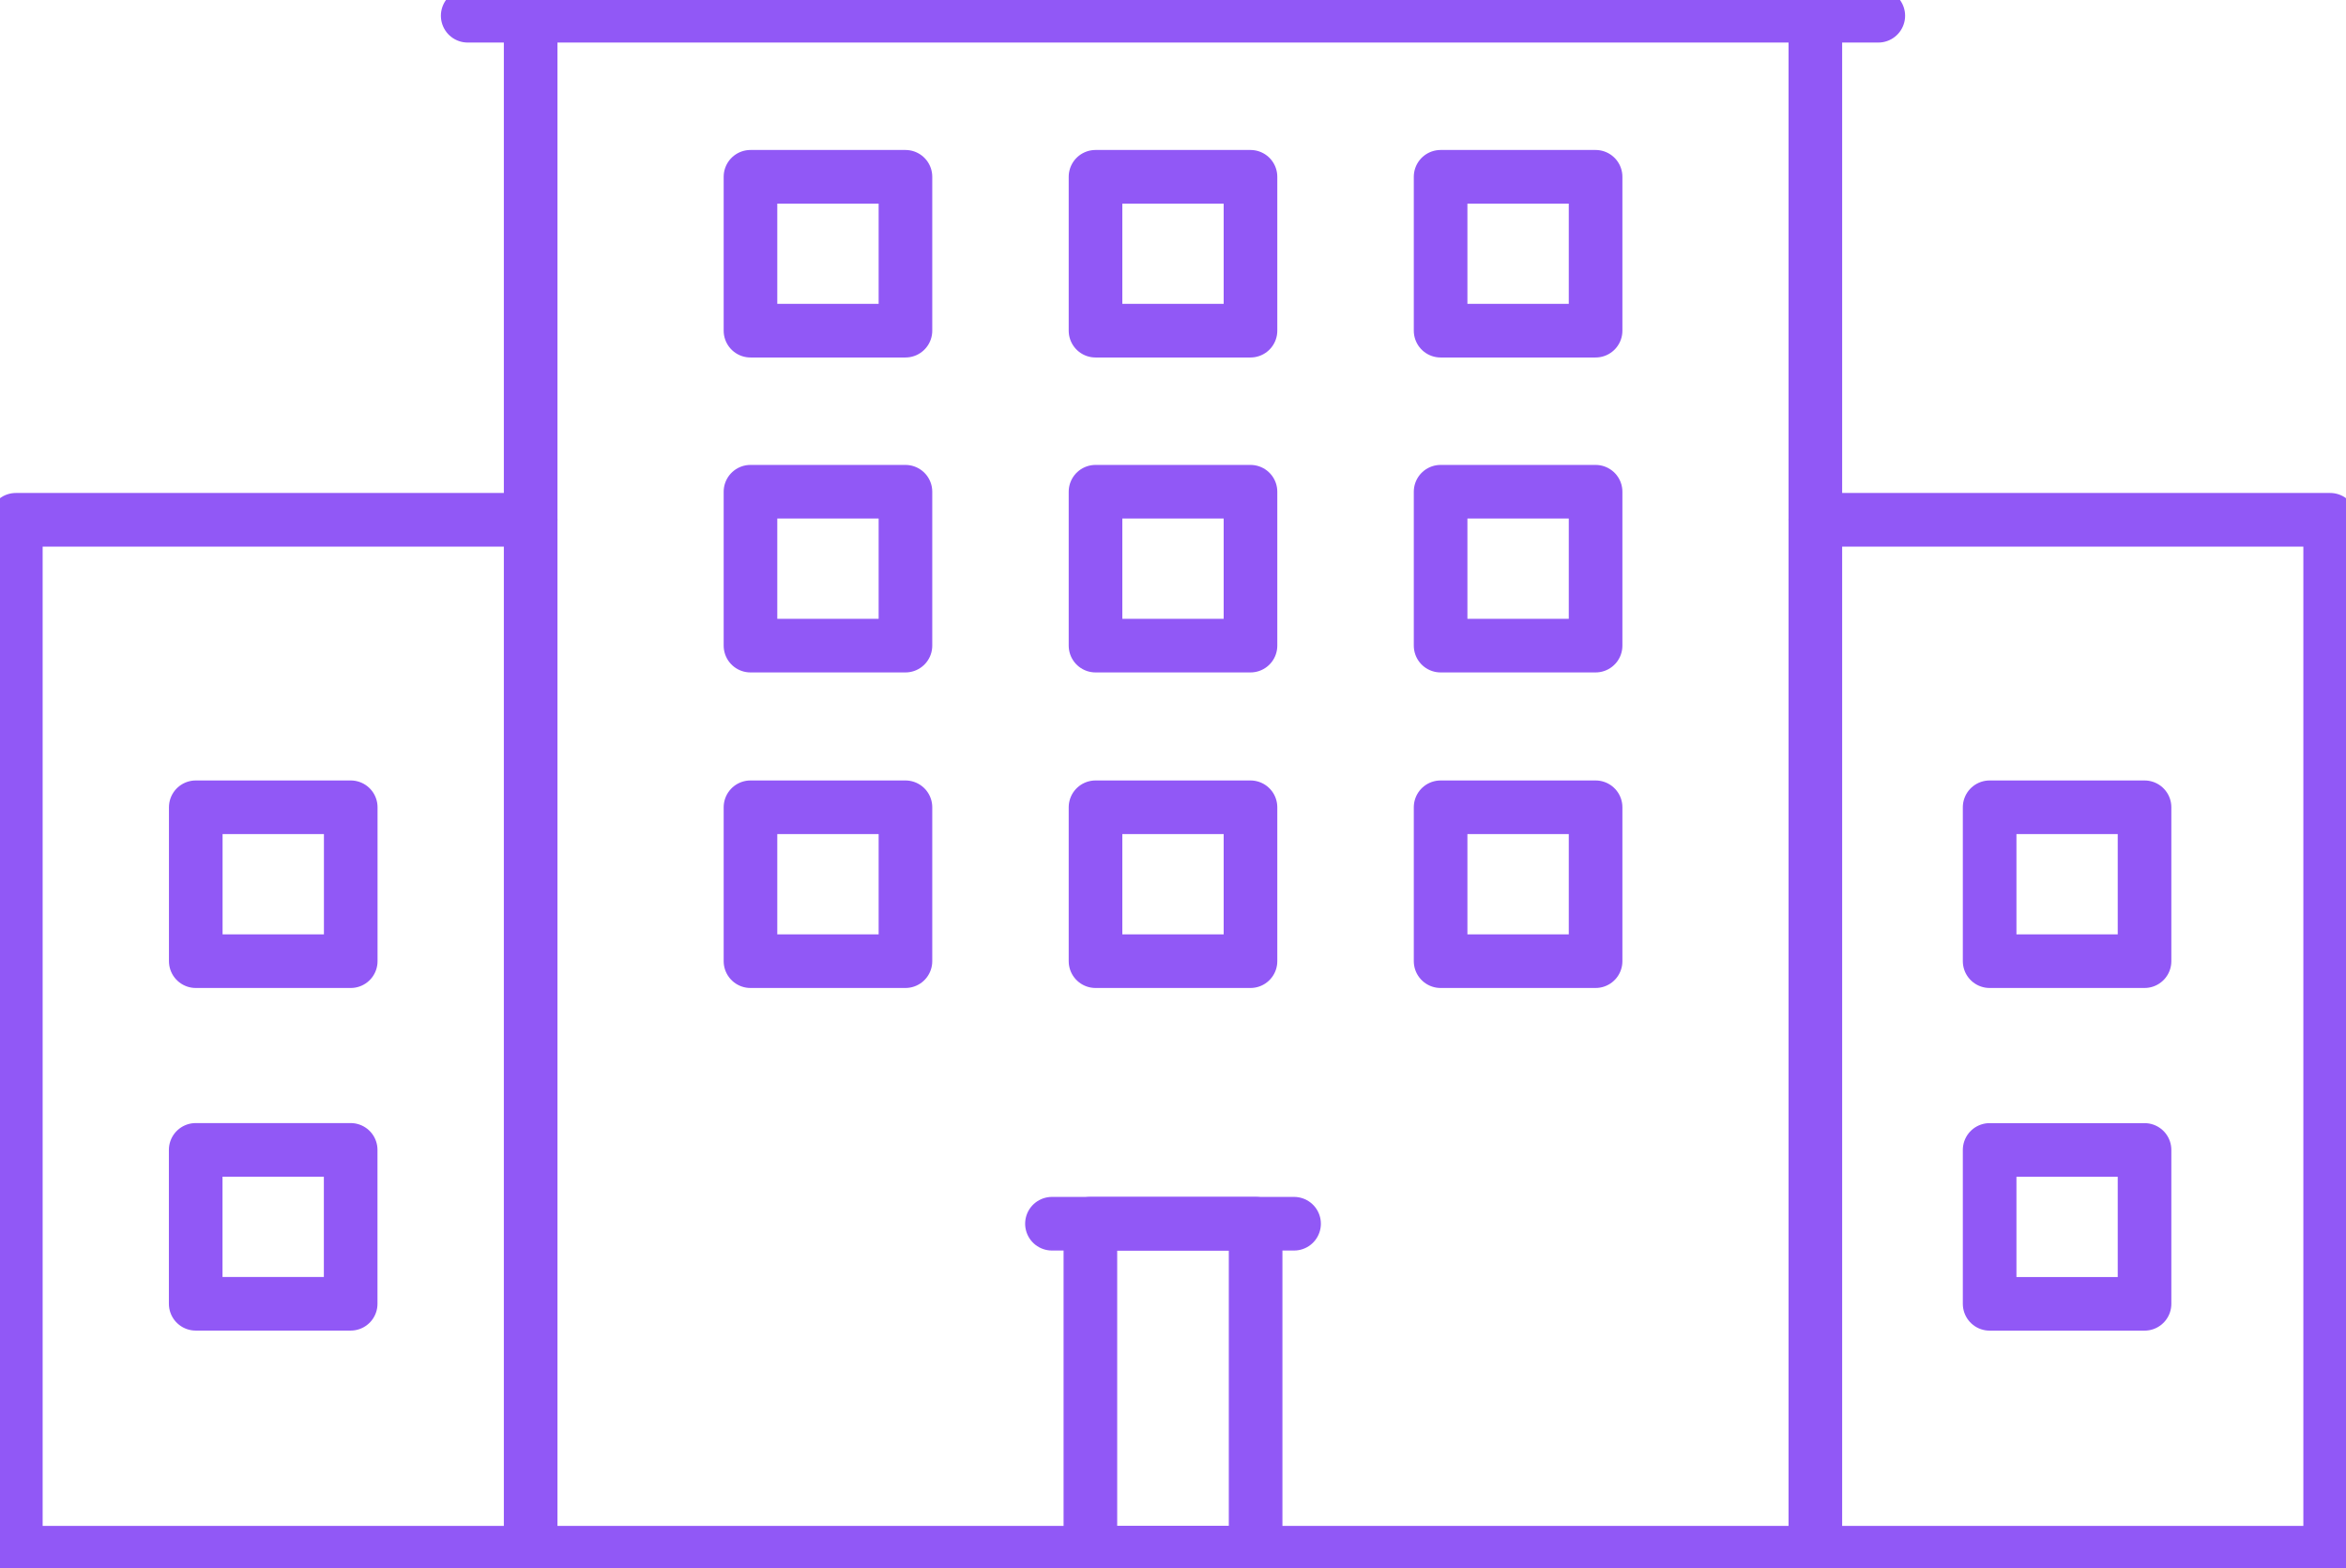
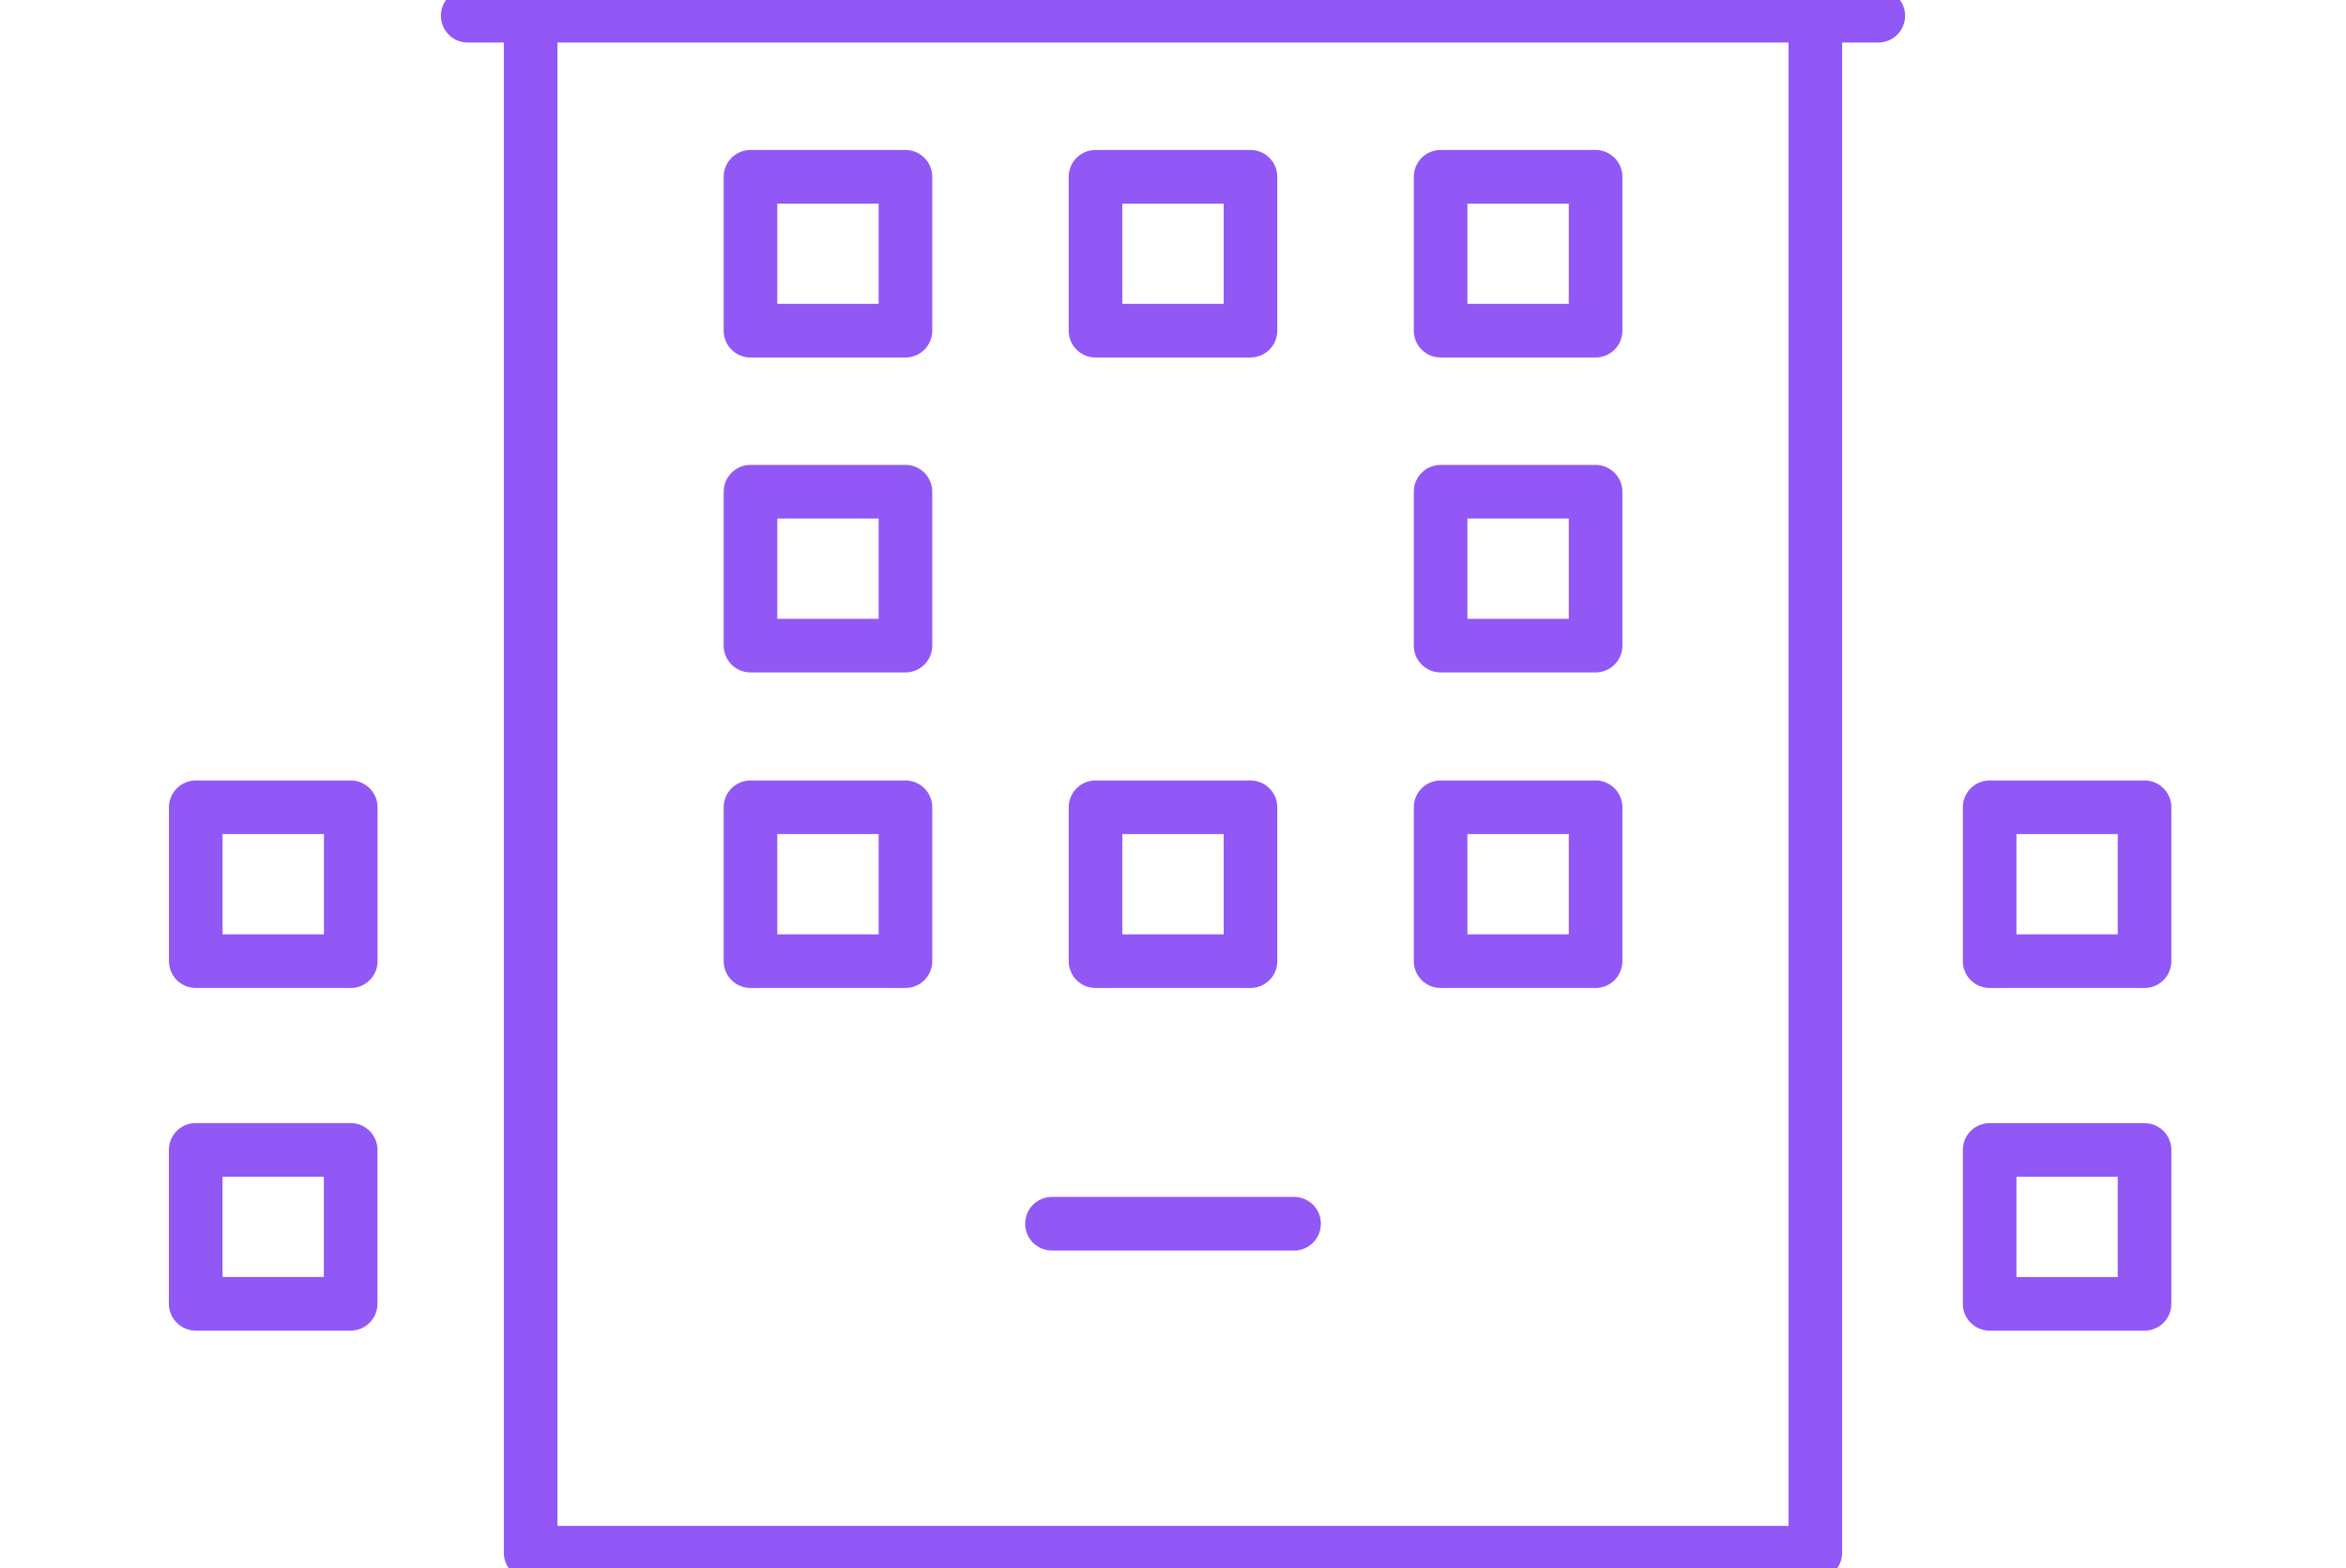
<svg xmlns="http://www.w3.org/2000/svg" width="175" height="117" viewBox="0 0 175 117" fill="none">
  <g clip-path="url(#clip0_2706_412)">
    <path d="M67.542 13.188H55.982V24.668H67.542V13.188Z" stroke="#9158F6" stroke-width="4" stroke-linecap="round" stroke-linejoin="round" />
    <path d="M119.023 13.188H107.462V24.668H119.023V13.188Z" stroke="#9158F6" stroke-width="4" stroke-linecap="round" stroke-linejoin="round" />
    <path d="M93.28 13.188H81.72V24.668H93.28V13.188Z" stroke="#9158F6" stroke-width="4" stroke-linecap="round" stroke-linejoin="round" />
    <path d="M67.542 36.682H55.982V48.162H67.542V36.682Z" stroke="#9158F6" stroke-width="4" stroke-linecap="round" stroke-linejoin="round" />
    <path d="M119.023 36.682H107.462V48.162H119.023V36.682Z" stroke="#9158F6" stroke-width="4" stroke-linecap="round" stroke-linejoin="round" />
-     <path d="M93.28 36.682H81.72V48.162H93.28V36.682Z" stroke="#9158F6" stroke-width="4" stroke-linecap="round" stroke-linejoin="round" />
    <path d="M67.542 60.221H55.982V71.701H67.542V60.221Z" stroke="#9158F6" stroke-width="4" stroke-linecap="round" stroke-linejoin="round" />
    <path d="M119.023 60.221H107.462V71.701H119.023V60.221Z" stroke="#9158F6" stroke-width="4" stroke-linecap="round" stroke-linejoin="round" />
    <path d="M93.28 60.221H81.72V71.701H93.28V60.221Z" stroke="#9158F6" stroke-width="4" stroke-linecap="round" stroke-linejoin="round" />
    <path d="M34.888 1.174H140.111" stroke="#9158F6" stroke-width="4" stroke-linecap="round" stroke-linejoin="round" />
    <path d="M135.416 1.174V115.828H39.584V1.174" stroke="#9158F6" stroke-width="4" stroke-linecap="round" stroke-linejoin="round" />
-     <path d="M39.584 115.828H1.181V38.775H39.584" stroke="#9158F6" stroke-width="4" stroke-linecap="round" stroke-linejoin="round" />
-     <path d="M135.416 38.775H173.819V115.828H135.416" stroke="#9158F6" stroke-width="4" stroke-linecap="round" stroke-linejoin="round" />
-     <path d="M93.663 91.287H81.337V115.828H93.663V91.287Z" stroke="#9158F6" stroke-width="4" stroke-linecap="round" stroke-linejoin="round" />
    <path d="M159.972 97.263V85.783H148.417V97.263H159.972Z" stroke="#9158F6" stroke-width="4" stroke-linecap="round" stroke-linejoin="round" />
    <path d="M159.972 71.701V60.221H148.417V71.701H159.972Z" stroke="#9158F6" stroke-width="4" stroke-linecap="round" stroke-linejoin="round" />
    <path d="M26.158 97.259V85.779H14.598V97.259H26.158Z" stroke="#9158F6" stroke-width="4" stroke-linecap="round" stroke-linejoin="round" />
    <path d="M26.163 71.701V60.221H14.603V71.701H26.163Z" stroke="#9158F6" stroke-width="4" stroke-linecap="round" stroke-linejoin="round" />
    <path d="M78.47 91.287H96.531" stroke="#9158F6" stroke-width="4" stroke-linecap="round" stroke-linejoin="round" />
  </g>
  <defs>
    <clipPath id="clip0_2706_412">
      <rect width="175" height="117" fill="white" />
    </clipPath>
  </defs>
</svg>